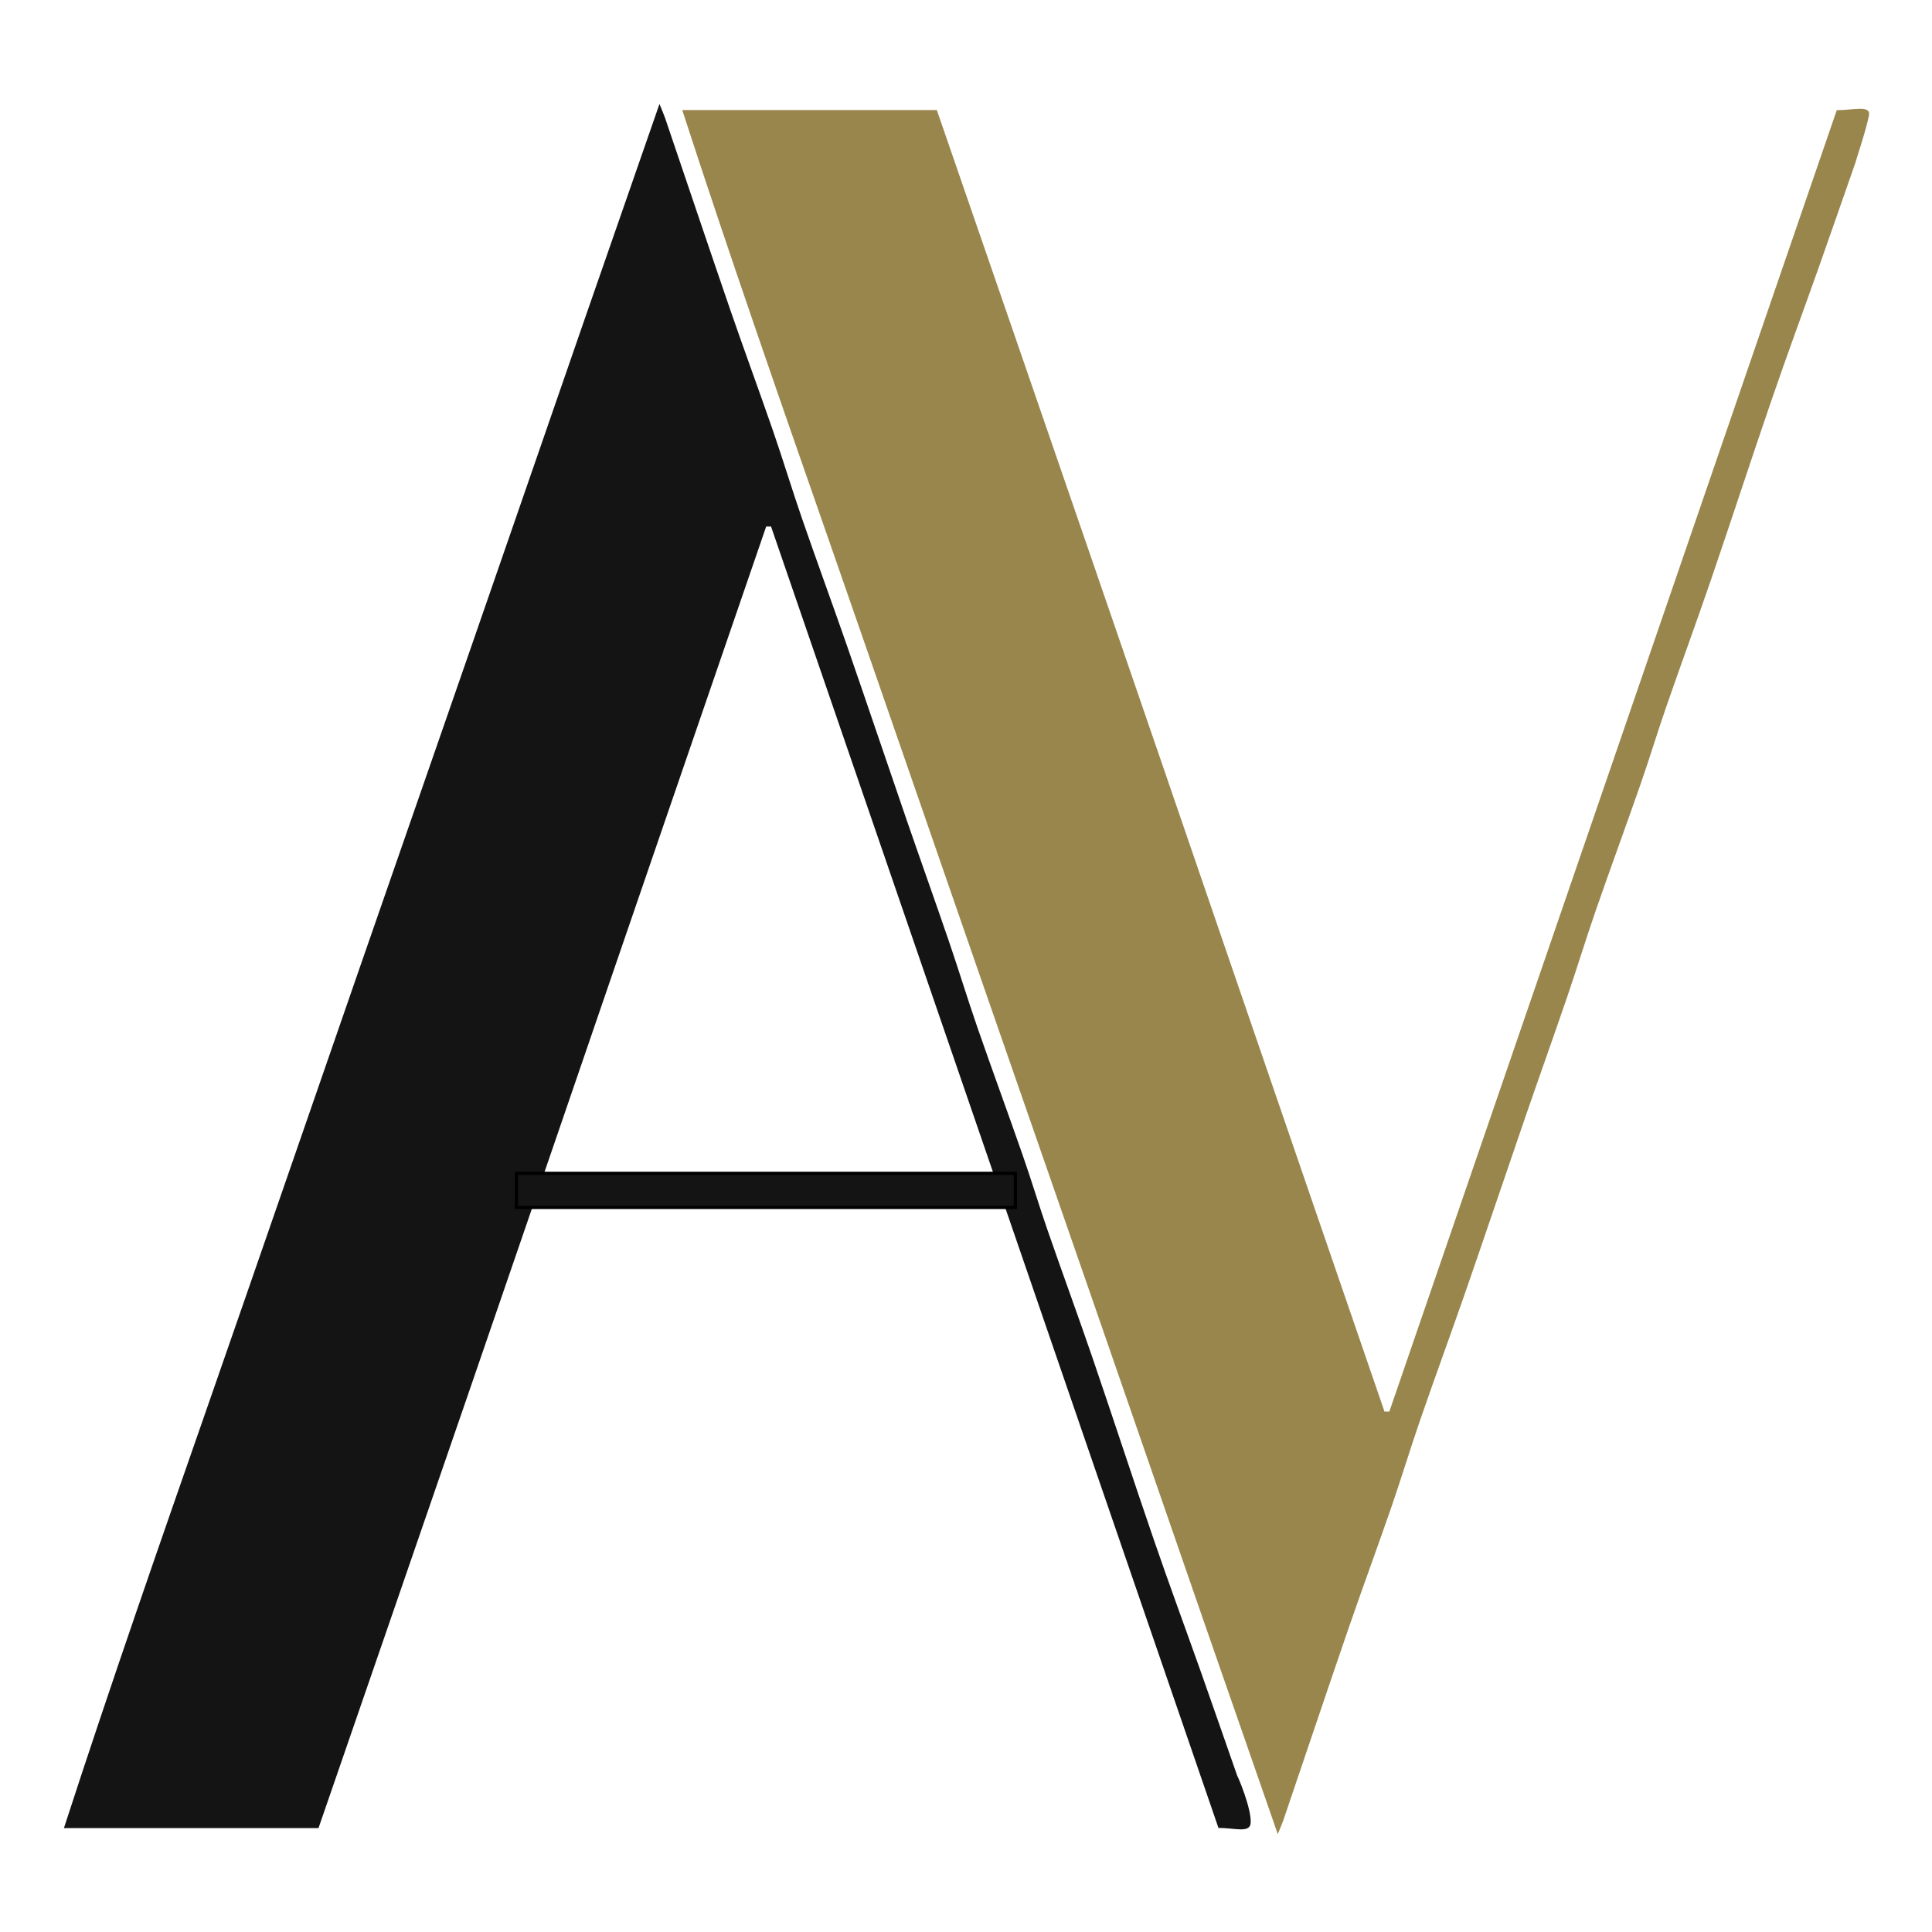
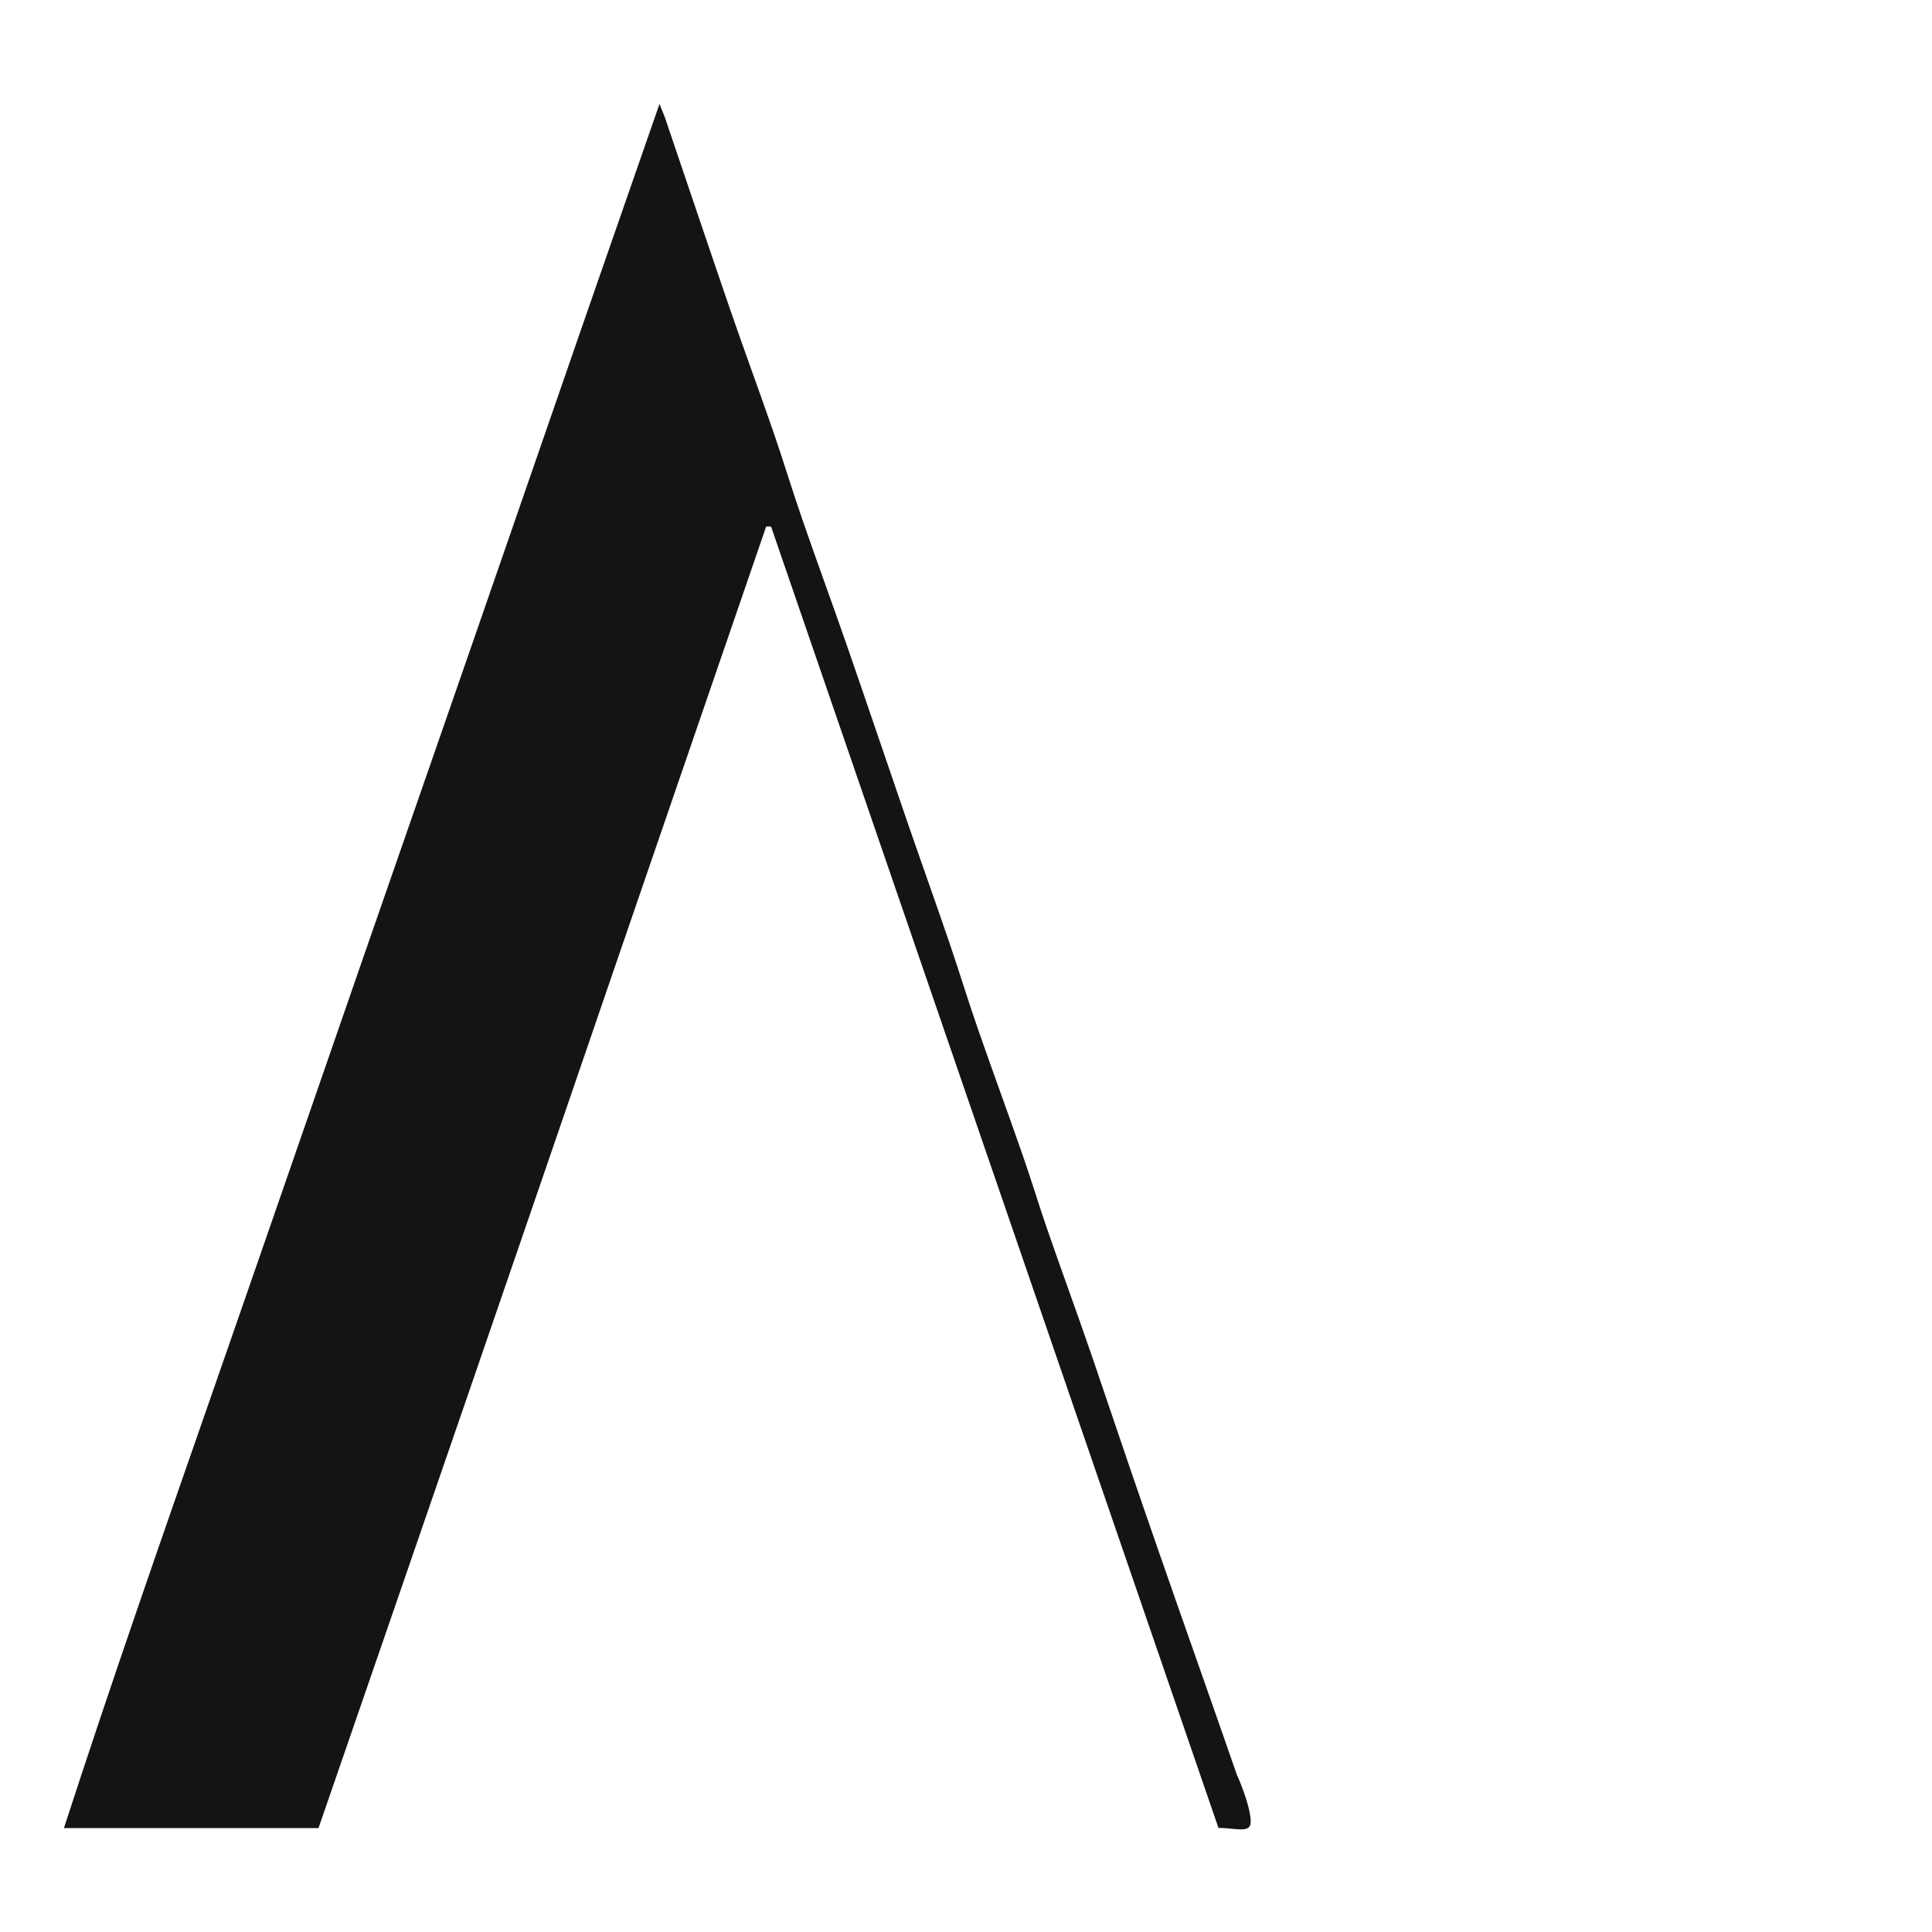
<svg xmlns="http://www.w3.org/2000/svg" xmlns:ns1="https://boxy-svg.com" version="1.1" id="Calque_1" x="0px" y="0px" viewBox="0 0 600 600" style="enable-background:new 0 0 1920 1080;" width="600px" height="600px">
  <defs>
    <ns1:export>
      <ns1:file format="svg" href="#object-0" path="Sans titre.svg" />
      <ns1:file format="pdf" path="appartement_vallat.pdf" excluded="true">
        <ns1:page />
      </ns1:file>
      <ns1:file format="html" path="Sans titre.html" excluded="true" />
      <ns1:file format="svg" path="appartement_vallat.svg" />
    </ns1:export>
  </defs>
  <style type="text/css">
	.st0{fill:#FFFFFF;}
	.st1{fill:#98864C;}
	.st2{fill:#151414;}
	.st3{fill:#171616;}
	.st4{fill:#181717;}
	.st5{fill:#BEF9F9;}
	.st6{fill:#E2FCFB;}
	.st7{fill:#6E3333;}
	.st8{fill:#411414;}
	.st9{fill:#82BCBC;}
	.st10{fill:#79B3B3;}
	.st11{fill:#D6B18C;}
	.st12{fill:#B4C5A9;}
	.st13{fill:#763B3B;}
	.st14{fill:#581D1D;}
	.st15{fill:#9AD4D4;}
	.st16{fill:#CFA0A0;}
	.st17{fill:#9A5F5F;}
	.st18{fill:#437070;}
	.st19{fill:#EAE7DB;}
	.st20{fill:#F1E3E3;}
</style>
  <g transform="matrix(1, 0, 0, 1, -443.02, -219.586)">
-     <path class="st1" d="M 1013.44 253.805 C 1018.54 253.805 1024.073 252.113 1023.45 255.415 C 1022.597 259.932 1019.249 269.77 1019.28 269.975 C 1015.52 280.725 1011.8 291.485 1008 302.215 C 1003.11 316.005 998.027 329.735 993.277 343.575 C 986.877 362.195 980.787 380.925 974.407 399.565 C 969.857 412.865 964.997 426.065 960.397 439.355 C 957.677 447.205 955.287 455.175 952.547 463.015 C 947.977 476.125 943.177 489.155 938.627 502.265 C 935.547 511.145 932.817 520.135 929.777 529.025 C 925.467 541.635 920.967 554.185 916.627 566.785 C 910.457 584.705 904.417 602.675 898.207 620.575 C 893.597 633.855 888.737 647.055 884.147 660.345 C 881.017 669.395 878.257 678.575 875.127 687.625 C 870.777 700.215 866.157 712.705 861.817 725.295 C 854.997 745.135 848.317 765.025 841.567 784.895 C 841.217 785.915 840.767 786.895 839.847 789.185 C 824.027 743.815 808.677 699.515 793.357 655.195 C 777.917 610.525 762.347 565.895 746.857 521.245 C 731.417 476.745 716.057 432.205 700.557 387.725 C 685.077 343.295 669.547 298.885 654.897 253.755 C 681.557 253.755 707.647 253.755 733.957 253.755 C 749.477 298.735 764.967 343.555 780.397 388.405 C 795.897 433.445 811.367 478.505 826.807 523.575 C 842.157 568.385 857.617 613.165 872.987 657.965 C 873.487 657.965 873.997 657.955 874.497 657.955 C 920.767 523.375 967.027 388.795 1013.44 253.805 Z" />
+     </g>
+   <g transform="matrix(1, 0, 0, -1, -635.041, -221.061)" style="transform-origin: 839.178px 521.268px;">
+     <path class="st1" d="M 1013.44 253.805 C 1018.54 253.805 1023.28 252.059 1023.45 255.415 C 1023.68 259.932 1019.5 269.77 1019.28 269.975 C 1015.52 280.725 1011.8 291.485 1008 302.215 C 986.877 362.195 980.787 380.925 974.407 399.565 C 969.857 412.865 964.997 426.065 960.397 439.355 C 957.677 447.205 955.287 455.175 952.547 463.015 C 947.977 476.125 943.177 489.155 938.627 502.265 C 935.547 511.145 932.817 520.135 929.777 529.025 C 925.467 541.635 920.967 554.185 916.627 566.785 C 910.457 584.705 904.417 602.675 898.207 620.575 C 893.597 633.855 888.737 647.055 884.147 660.345 C 881.017 669.395 878.257 678.575 875.127 687.625 C 870.777 700.215 866.157 712.705 861.817 725.295 C 854.997 745.135 848.317 765.025 841.567 784.895 C 841.217 785.915 840.767 786.895 839.847 789.185 C 824.027 743.815 808.677 699.515 793.357 655.195 C 777.917 610.525 762.347 565.895 746.857 521.245 C 731.417 476.745 716.057 432.205 700.557 387.725 C 685.077 343.295 669.547 298.885 654.897 253.755 C 681.557 253.755 707.647 253.755 733.957 253.755 C 749.477 298.735 764.967 343.555 780.397 388.405 C 795.897 433.445 811.367 478.505 826.807 523.575 C 842.157 568.385 857.617 613.165 872.987 657.965 C 873.487 657.965 873.997 657.955 874.497 657.955 C 920.767 523.375 967.027 388.795 1013.44 253.805 Z" style="fill: rgb(21, 20, 20);" />
  </g>
-   <g transform="matrix(1, 0, 0, -1, -635.041, -221.061)" style="transform-origin: 839.178px 521.268px;">
-     <path class="st1" d="M 1013.44 253.805 C 1018.54 253.805 1023.28 252.059 1023.45 255.415 C 1023.68 259.932 1019.5 269.77 1019.28 269.975 C 1015.52 280.725 1011.8 291.485 1008 302.215 C 1003.11 316.005 998.027 329.735 993.277 343.575 C 986.877 362.195 980.787 380.925 974.407 399.565 C 969.857 412.865 964.997 426.065 960.397 439.355 C 957.677 447.205 955.287 455.175 952.547 463.015 C 947.977 476.125 943.177 489.155 938.627 502.265 C 935.547 511.145 932.817 520.135 929.777 529.025 C 925.467 541.635 920.967 554.185 916.627 566.785 C 910.457 584.705 904.417 602.675 898.207 620.575 C 893.597 633.855 888.737 647.055 884.147 660.345 C 881.017 669.395 878.257 678.575 875.127 687.625 C 870.777 700.215 866.157 712.705 861.817 725.295 C 854.997 745.135 848.317 765.025 841.567 784.895 C 841.217 785.915 840.767 786.895 839.847 789.185 C 824.027 743.815 808.677 699.515 793.357 655.195 C 777.917 610.525 762.347 565.895 746.857 521.245 C 731.417 476.745 716.057 432.205 700.557 387.725 C 685.077 343.295 669.547 298.885 654.897 253.755 C 681.557 253.755 707.647 253.755 733.957 253.755 C 749.477 298.735 764.967 343.555 780.397 388.405 C 795.897 433.445 811.367 478.505 826.807 523.575 C 842.157 568.385 857.617 613.165 872.987 657.965 C 873.487 657.965 873.997 657.955 874.497 657.955 C 920.767 523.375 967.027 388.795 1013.44 253.805 Z" style="fill: rgb(21, 20, 20);" />
-   </g>
-   <rect x="160.374" y="364.389" width="154.953" height="10.59" style="stroke: rgb(0, 0, 0); fill: rgb(21, 20, 20);" id="object-0" />
</svg>